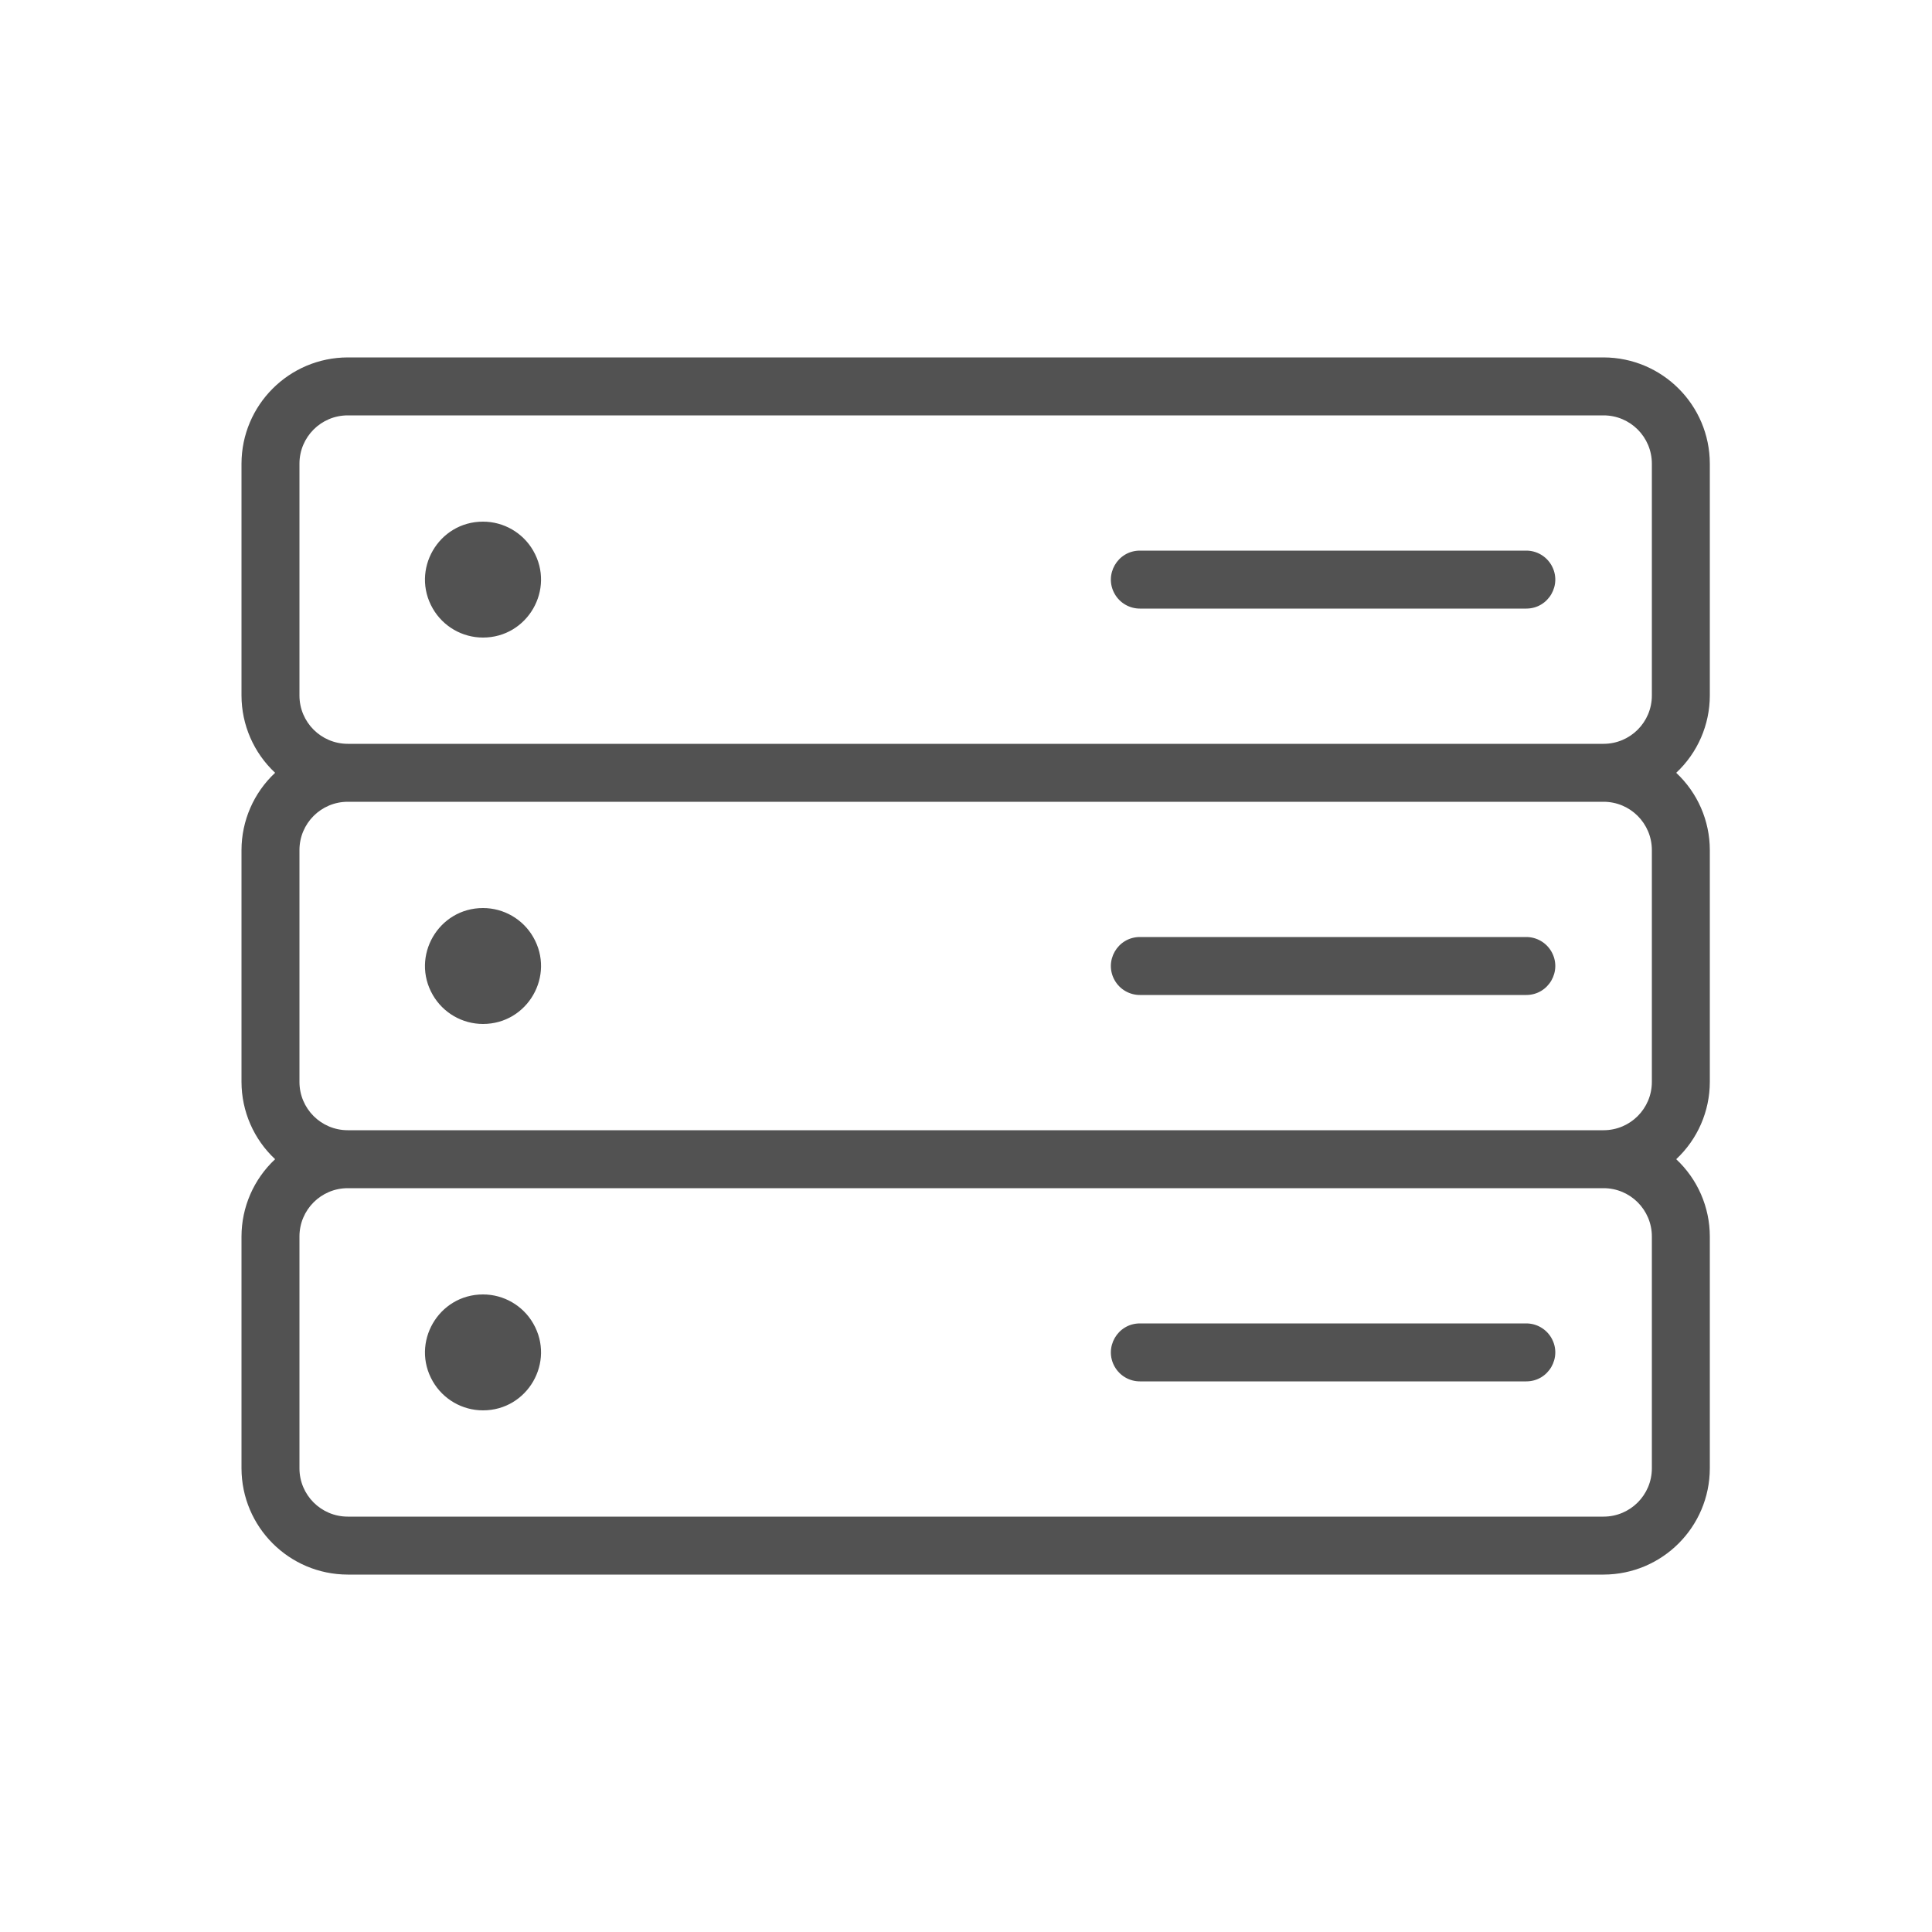
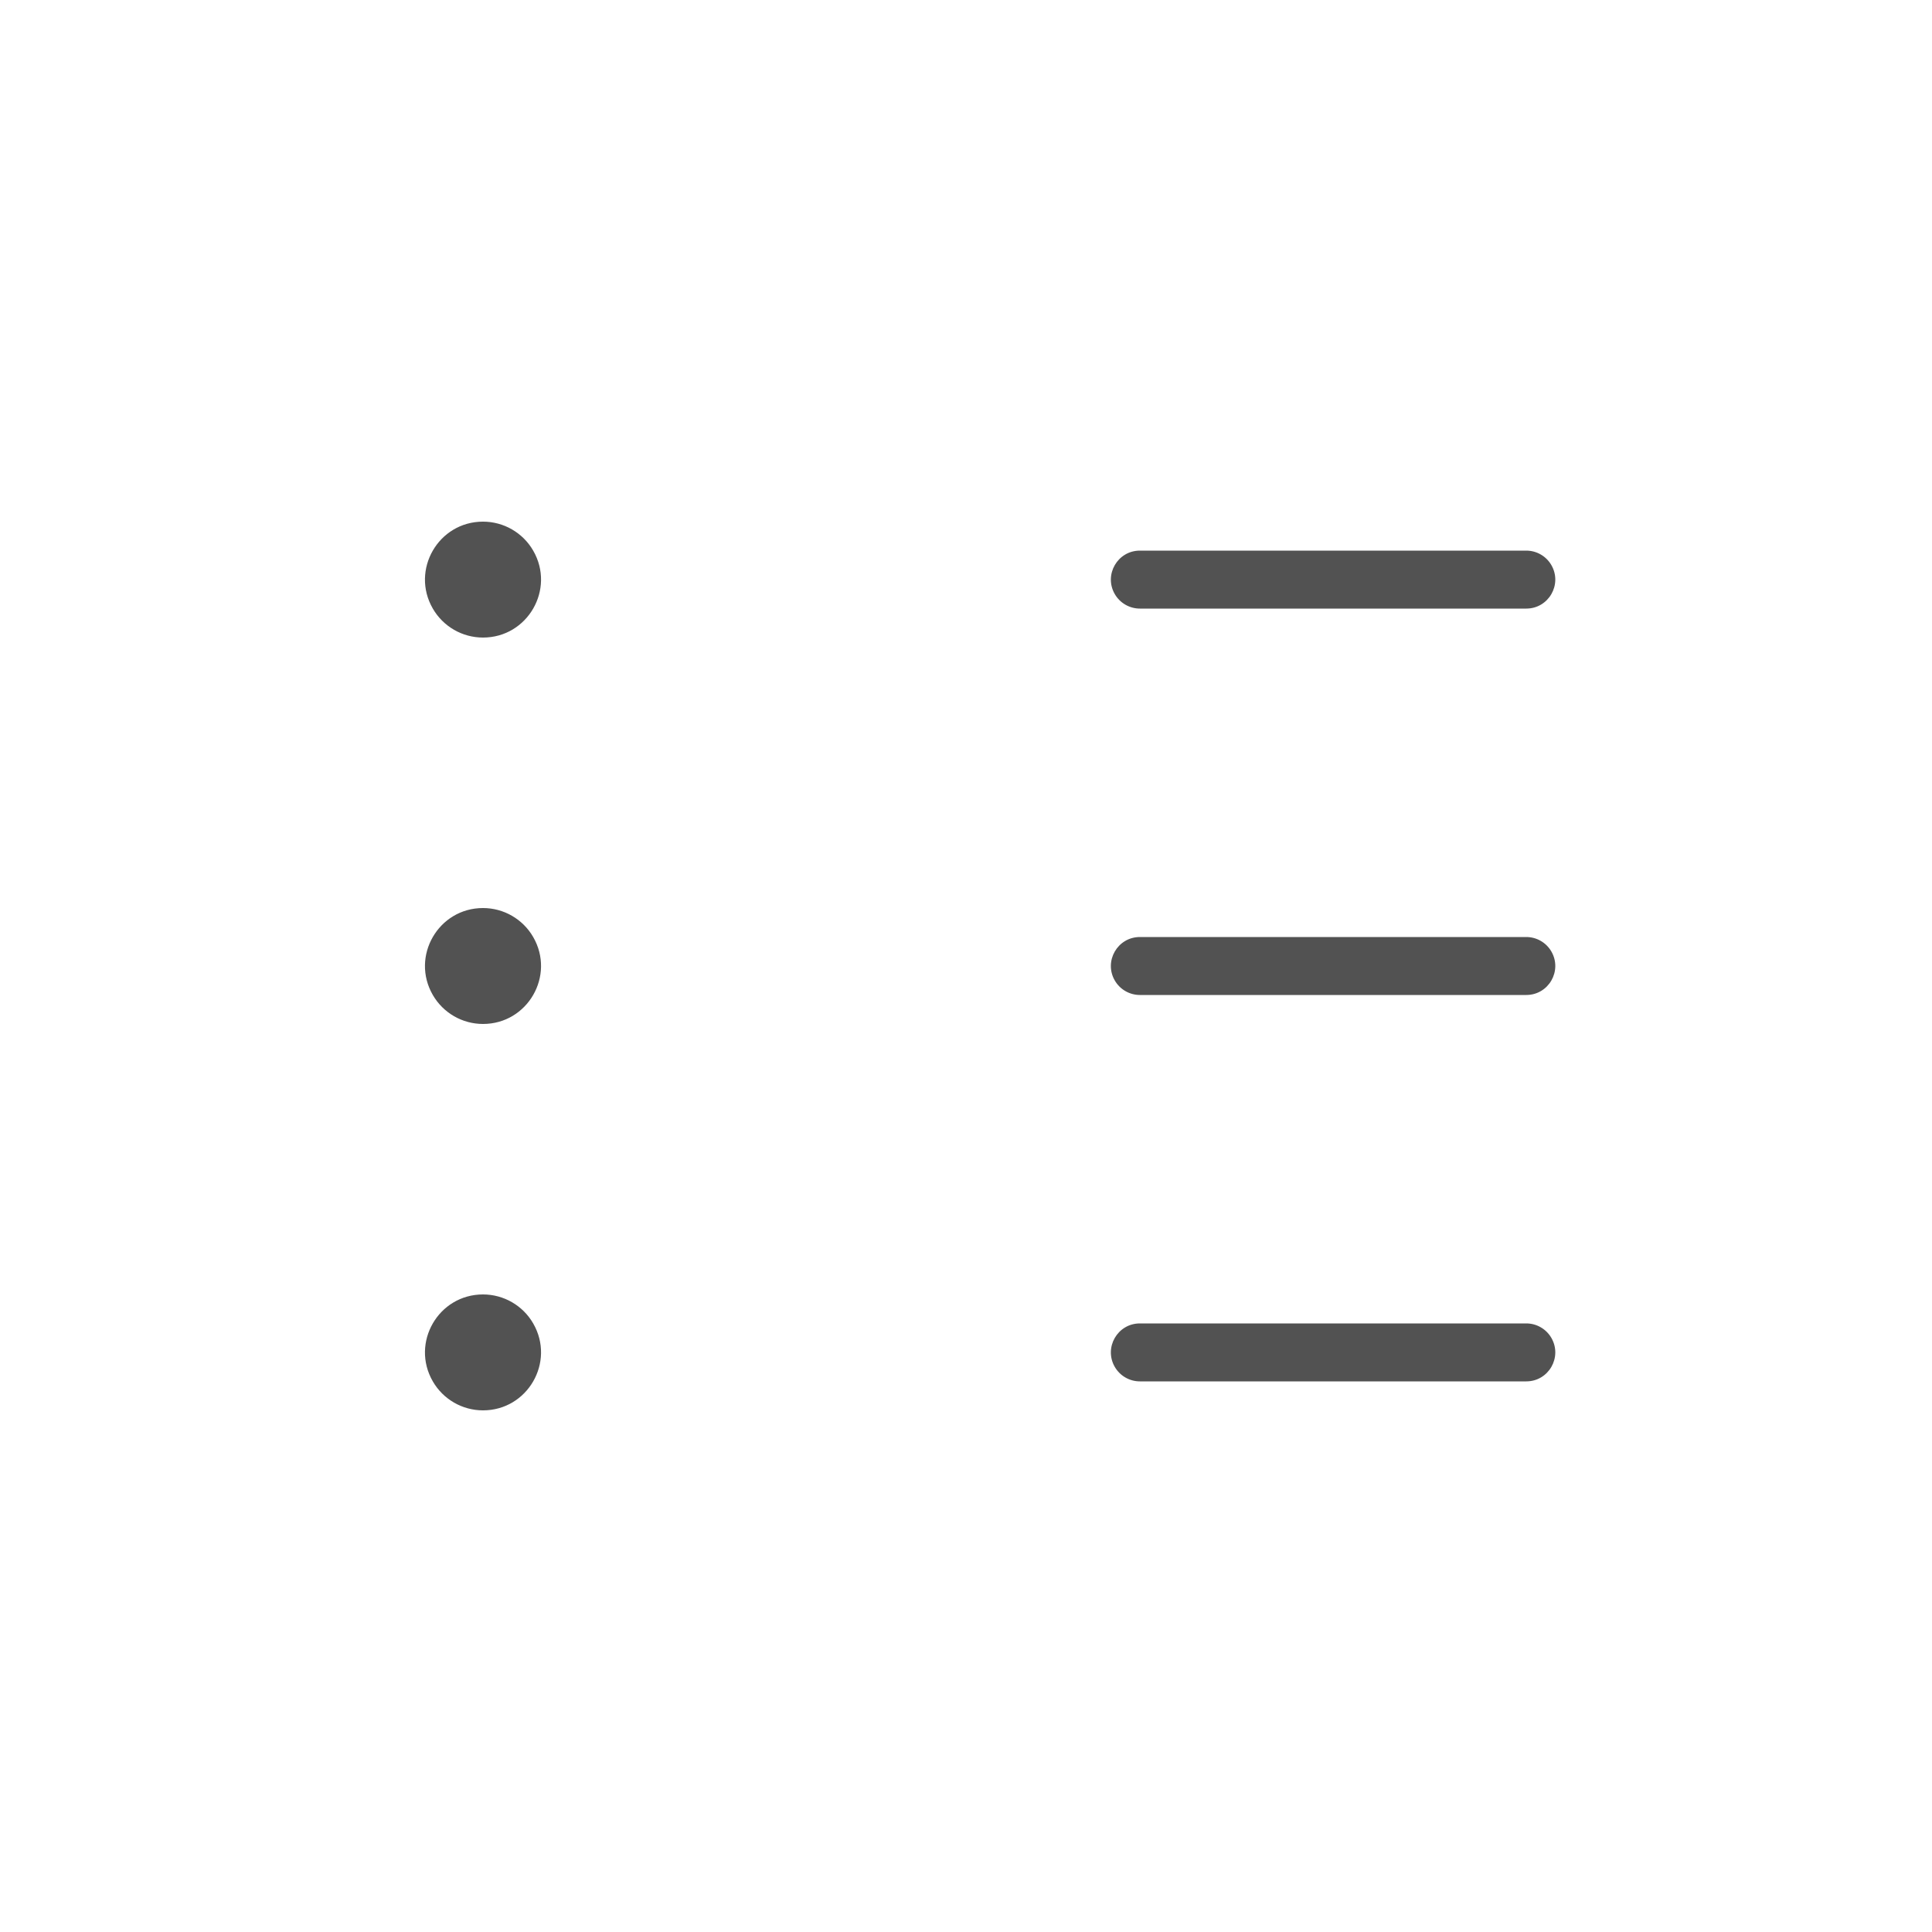
<svg xmlns="http://www.w3.org/2000/svg" width="100" height="100" viewBox="0 0 100 100" fill="none">
  <g clip-path="url(#clip0_2100_34)">
-     <path fill-rule="evenodd" clip-rule="evenodd" d="M88.5 36C88.5 32 88.5 28 88.5 24C88.495 20.965 86.035 18.506 83 18.5C61.333 18.5 39.667 18.5 18 18.5C14.965 18.506 12.505 20.965 12.5 24C12.5 28 12.5 32 12.5 36C12.502 37.517 13.132 38.965 14.24 40C13.132 41.035 12.502 42.483 12.5 44C12.5 48 12.5 52 12.5 56C12.502 57.517 13.132 58.965 14.24 60C13.132 61.035 12.502 62.483 12.5 64C12.5 68 12.5 72 12.5 76C12.505 79.035 14.965 81.495 18 81.5C39.667 81.5 61.333 81.5 83 81.5C86.035 81.495 88.495 79.035 88.5 76C88.5 72 88.5 68 88.5 64C88.499 62.483 87.868 61.035 86.76 60C87.868 58.965 88.499 57.517 88.5 56C88.5 52 88.5 48 88.5 44C88.499 42.483 87.868 41.035 86.76 40C87.868 38.965 88.499 37.517 88.5 36ZM85.5 64C85.5 68 85.5 72 85.5 76C85.5 77.381 84.381 78.5 83 78.5C61.333 78.5 39.667 78.5 18 78.5C16.619 78.5 15.5 77.381 15.5 76C15.5 72 15.5 68 15.5 64C15.5 62.619 16.619 61.5 18 61.5C39.667 61.5 61.333 61.5 83 61.5C84.381 61.5 85.5 62.619 85.5 64ZM85.5 44C85.5 48 85.5 52 85.5 56C85.5 57.381 84.381 58.5 83 58.5C61.333 58.5 39.667 58.5 18 58.5C16.619 58.5 15.5 57.381 15.5 56C15.5 52 15.5 48 15.5 44C15.5 42.619 16.619 41.5 18 41.5C39.667 41.5 61.333 41.5 83 41.5C84.381 41.5 85.5 42.619 85.5 44ZM18 38.5C16.619 38.5 15.5 37.381 15.5 36C15.5 32 15.5 28 15.5 24C15.5 22.619 16.619 21.5 18 21.5C39.667 21.5 61.333 21.5 83 21.5C84.381 21.5 85.5 22.619 85.5 24C85.5 28 85.5 32 85.5 36C85.5 37.381 84.381 38.5 83 38.5C61.333 38.5 39.667 38.5 18 38.5Z" fill="#525252" />
    <path fill-rule="evenodd" clip-rule="evenodd" d="M25 27C22.691 27 21.247 29.5 22.402 31.5C22.938 32.428 23.928 33 25 33C27.309 33 28.753 30.5 27.598 28.5C27.062 27.572 26.072 27 25 27ZM25 47C22.691 47 21.247 49.5 22.402 51.5C22.938 52.428 23.928 53 25 53C27.309 53 28.753 50.5 27.598 48.5C27.062 47.572 26.072 47 25 47ZM25 67C22.691 67 21.247 69.5 22.402 71.5C22.938 72.428 23.928 73 25 73C27.309 73 28.753 70.5 27.598 68.5C27.062 67.572 26.072 67 25 67ZM79 28.5C72.333 28.5 65.667 28.5 59 28.5C57.845 28.5 57.124 29.75 57.701 30.75C57.969 31.214 58.464 31.5 59 31.5C65.667 31.5 72.333 31.5 79 31.5C80.155 31.5 80.876 30.25 80.299 29.25C80.031 28.786 79.536 28.5 79 28.5ZM59 51.5C65.667 51.5 72.333 51.5 79 51.5C80.155 51.5 80.876 50.25 80.299 49.25C80.031 48.786 79.536 48.5 79 48.5C72.333 48.5 65.667 48.5 59 48.5C57.845 48.5 57.124 49.75 57.701 50.75C57.969 51.214 58.464 51.5 59 51.5ZM59 71.5C65.667 71.5 72.333 71.5 79 71.5C80.155 71.5 80.876 70.25 80.299 69.25C80.031 68.786 79.536 68.5 79 68.5C72.333 68.5 65.667 68.5 59 68.5C57.845 68.5 57.124 69.75 57.701 70.75C57.969 71.214 58.464 71.5 59 71.5Z" fill="#525252" />
  </g>
  <defs>
    <clipPath id="clip0_2100_34">
      <rect width="100" height="100" fill="white" />
    </clipPath>
  </defs>
</svg>